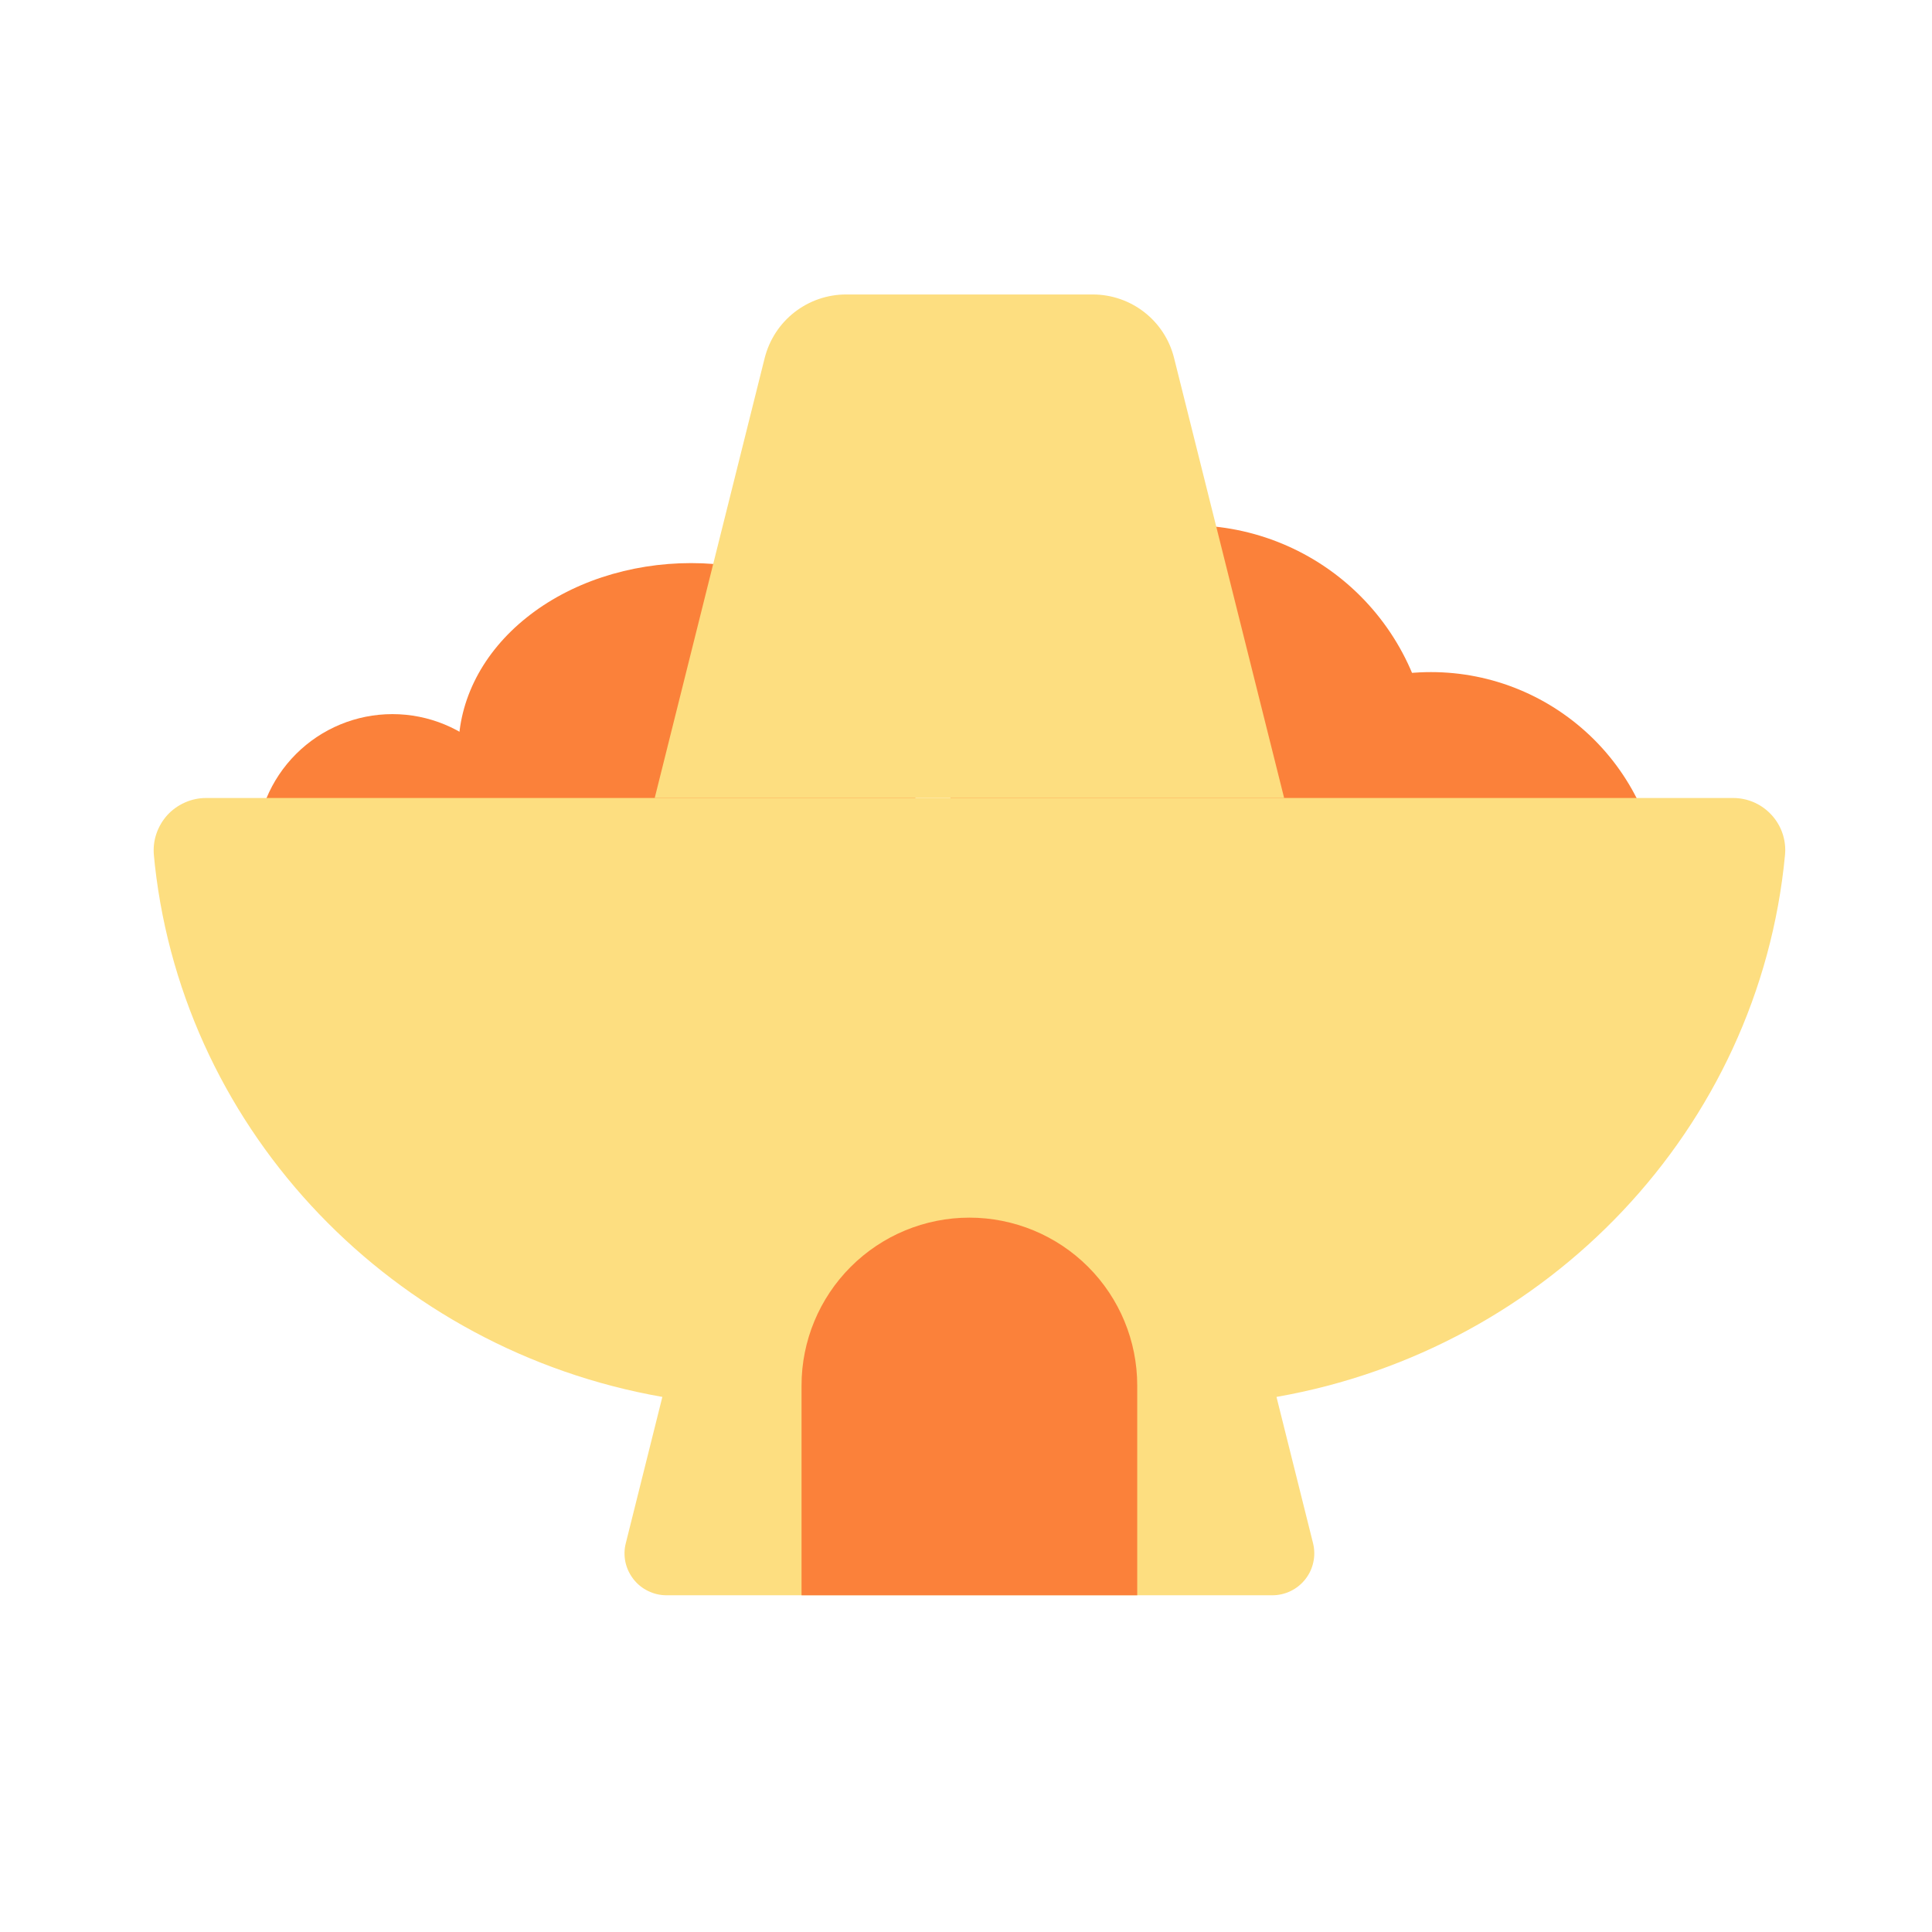
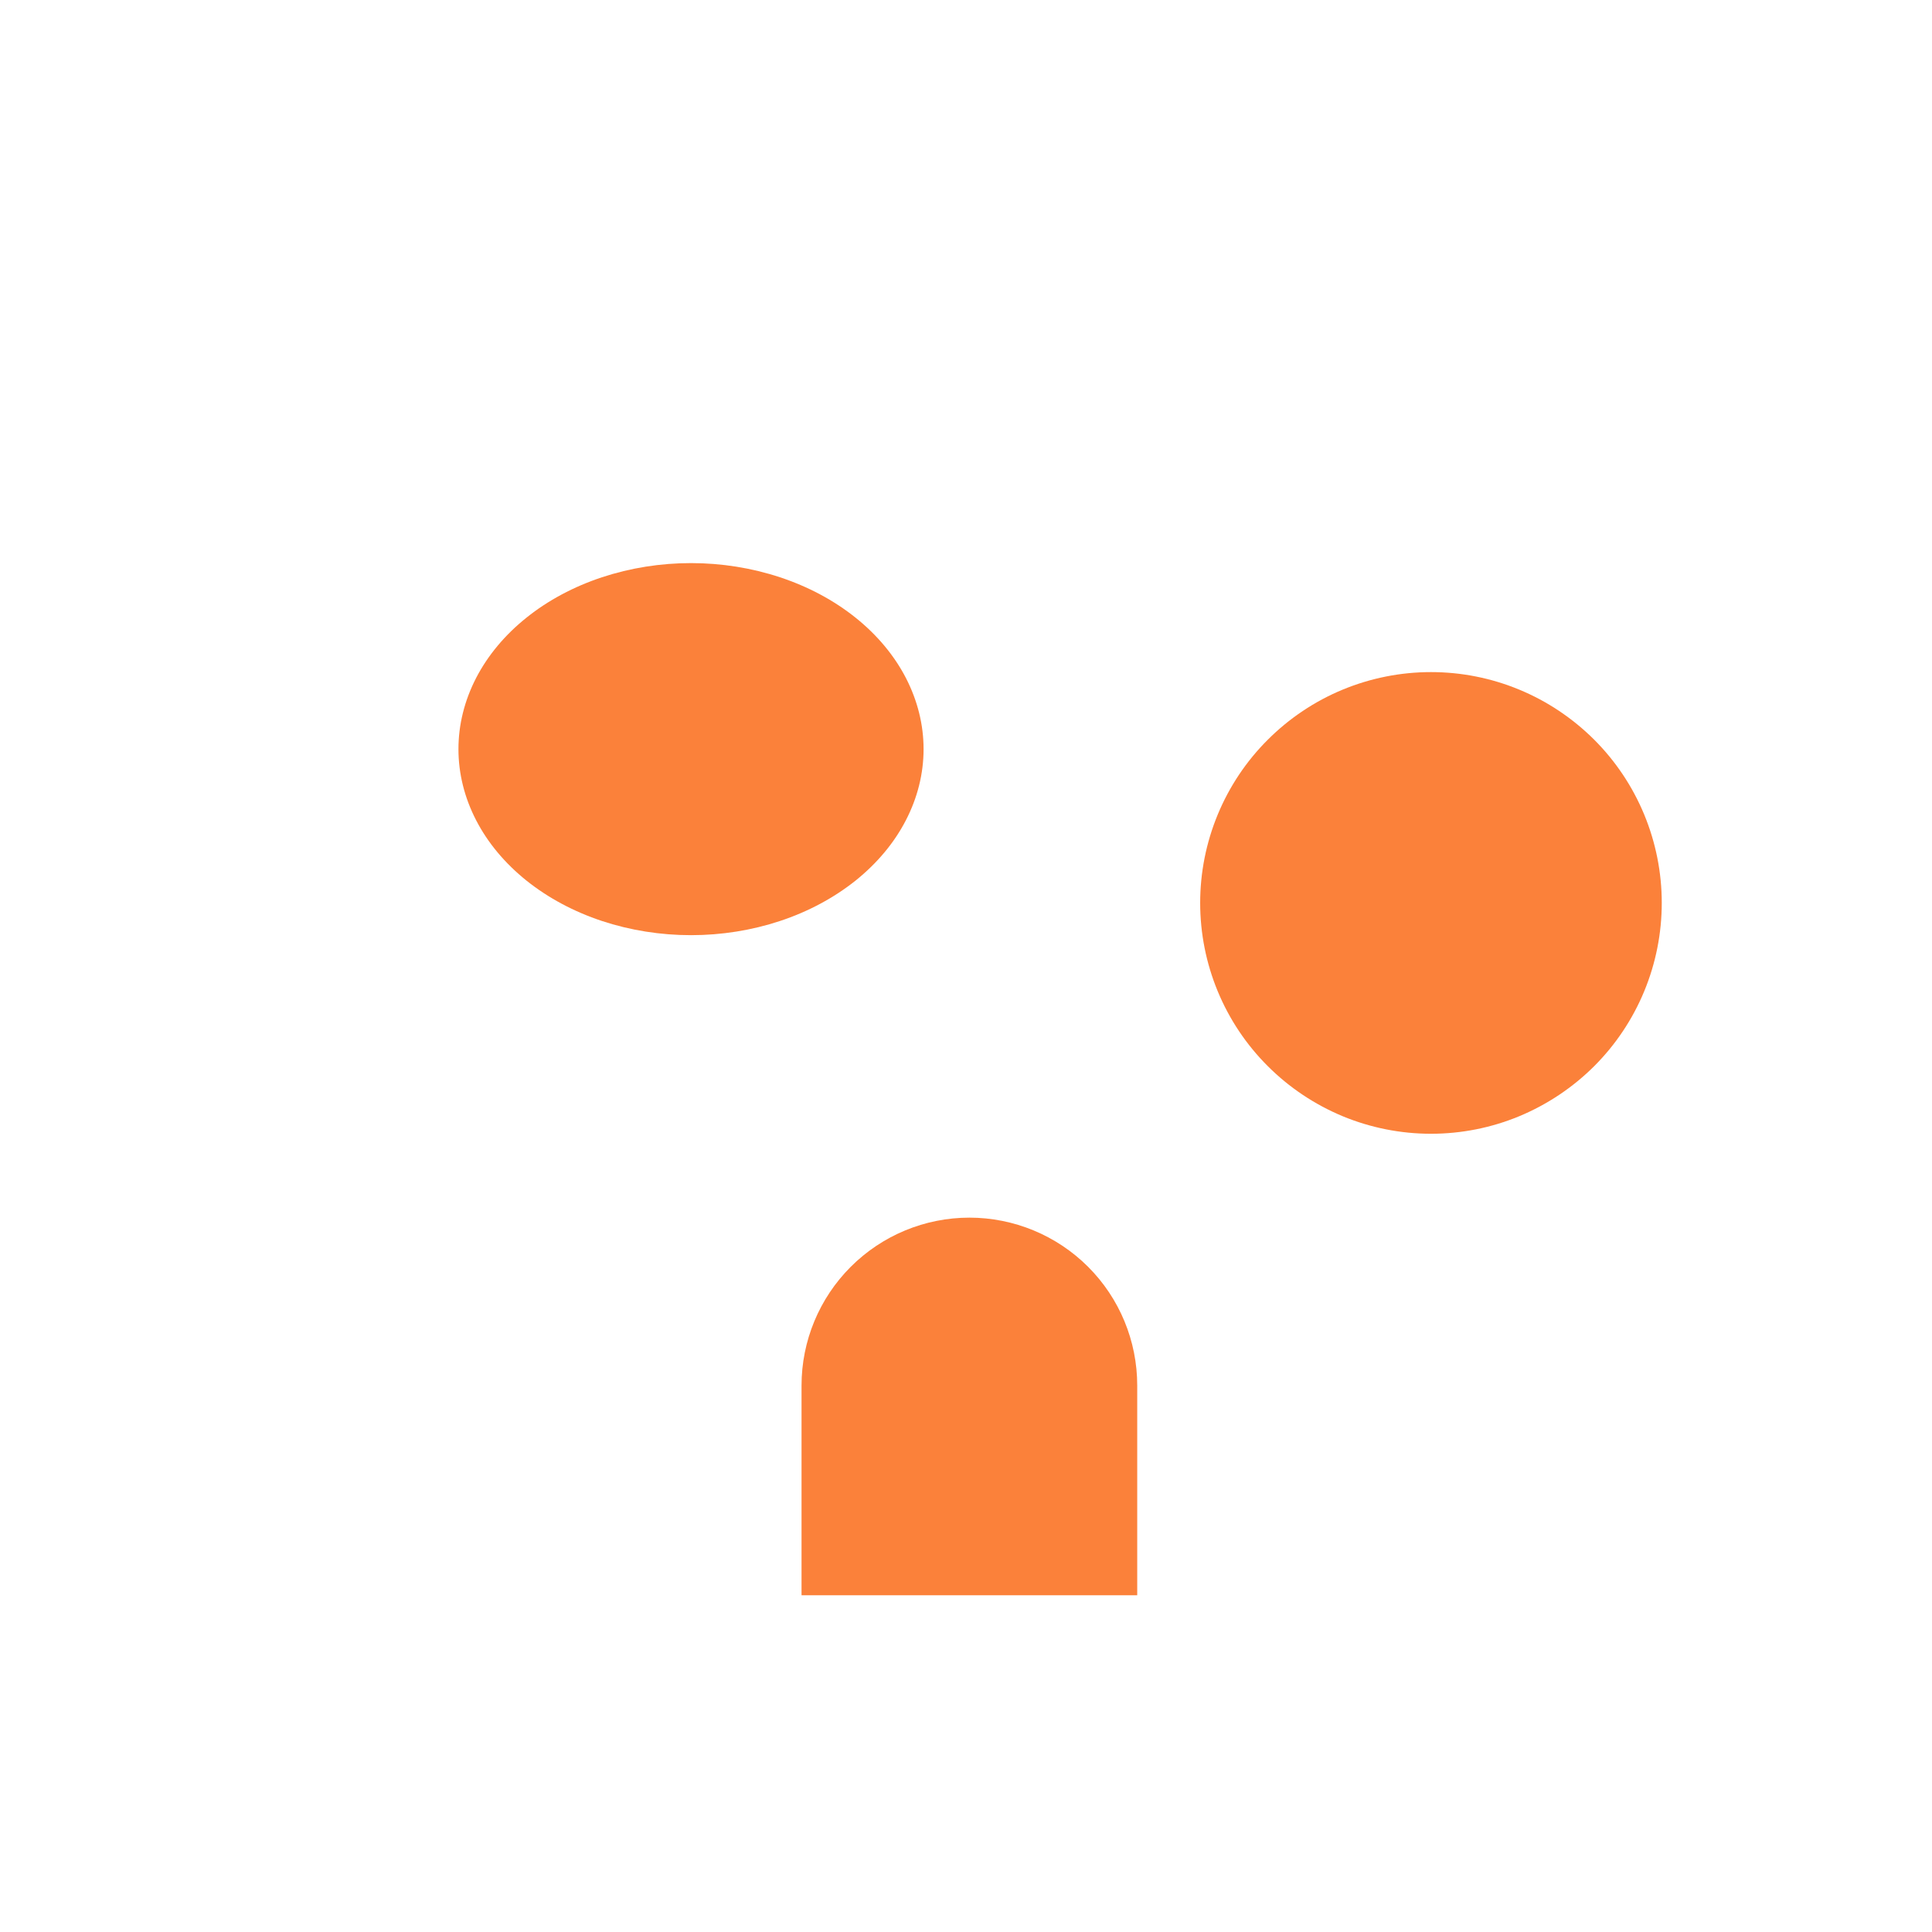
<svg xmlns="http://www.w3.org/2000/svg" viewBox="0 0 24 24" width="100%" height="100%">
-   <path d="M3.181 10.565C3.181 11.014 3.359 11.445 3.677 11.763C3.995 12.08 4.426 12.259 4.875 12.259C5.324 12.259 5.755 12.08 6.073 11.763C6.391 11.445 6.569 11.014 6.569 10.565C6.569 10.115 6.391 9.685 6.073 9.367C5.755 9.049 5.324 8.871 4.875 8.871C4.426 8.871 3.995 9.049 3.677 9.367C3.359 9.685 3.181 10.115 3.181 10.565z" fill="#FB813Aff" />
  <path d="M5.695 9.306C5.695 9.609 5.77 9.91 5.915 10.19C6.06 10.471 6.273 10.725 6.541 10.94C6.809 11.154 7.128 11.325 7.478 11.441C7.829 11.557 8.205 11.617 8.584 11.617C8.963 11.617 9.339 11.557 9.689 11.441C10.04 11.325 10.358 11.154 10.627 10.94C10.895 10.725 11.108 10.471 11.253 10.19C11.398 9.91 11.473 9.609 11.473 9.306C11.473 9.002 11.398 8.702 11.253 8.421C11.108 8.141 10.895 7.886 10.627 7.672C10.358 7.457 10.04 7.287 9.689 7.171C9.339 7.055 8.963 6.995 8.584 6.995C8.205 6.995 7.829 7.055 7.478 7.171C7.128 7.287 6.809 7.457 6.541 7.672C6.273 7.886 6.06 8.141 5.915 8.421C5.77 8.702 5.695 9.002 5.695 9.306z" fill="#FB813Aff" />
  <path d="M14.909 11.216C14.909 11.593 14.983 11.966 15.127 12.314C15.271 12.662 15.482 12.978 15.749 13.244C16.015 13.51 16.331 13.721 16.679 13.866C17.027 14.01 17.4 14.084 17.776 14.084C18.153 14.084 18.526 14.01 18.873 13.866C19.221 13.721 19.537 13.51 19.804 13.244C20.07 12.978 20.281 12.662 20.425 12.314C20.569 11.966 20.643 11.593 20.643 11.216C20.643 10.84 20.569 10.467 20.425 10.119C20.281 9.771 20.07 9.455 19.804 9.189C19.537 8.923 19.221 8.711 18.873 8.567C18.526 8.423 18.153 8.349 17.776 8.349C17.4 8.349 17.027 8.423 16.679 8.567C16.331 8.711 16.015 8.923 15.749 9.189C15.482 9.455 15.271 9.771 15.127 10.119C14.983 10.467 14.909 10.84 14.909 11.216z" fill="#FB813Aff" />
-   <path d="M11.782 9.522C11.782 9.916 11.859 10.306 12.01 10.669C12.16 11.033 12.381 11.363 12.659 11.642C12.938 11.92 13.268 12.141 13.632 12.291C13.995 12.442 14.385 12.519 14.779 12.519C15.172 12.519 15.562 12.442 15.926 12.291C16.289 12.141 16.62 11.92 16.898 11.642C17.177 11.363 17.397 11.033 17.548 10.669C17.698 10.306 17.776 9.916 17.776 9.522C17.776 8.727 17.46 7.965 16.898 7.403C16.336 6.841 15.574 6.525 14.779 6.525C13.984 6.525 13.222 6.841 12.659 7.403C12.097 7.965 11.782 8.727 11.782 9.522z" fill="#FB813Aff" />
-   <path d="M21.53 9.913C21.701 9.913 21.866 9.981 21.987 10.103C22.109 10.224 22.177 10.389 22.177 10.56L22.176 10.591L22.174 10.621C21.852 14.017 19.235 16.761 15.857 17.353L16.311 19.17C16.33 19.247 16.332 19.327 16.315 19.404C16.299 19.482 16.265 19.554 16.216 19.617C16.167 19.679 16.105 19.73 16.034 19.764C15.963 19.799 15.885 19.817 15.806 19.817L8.279 19.817C8.2 19.817 8.122 19.799 8.051 19.764C7.98 19.73 7.917 19.679 7.869 19.617C7.82 19.554 7.786 19.482 7.769 19.404C7.753 19.327 7.754 19.247 7.774 19.17L8.228 17.353C4.892 16.768 2.298 14.085 1.924 10.748L1.912 10.627C1.903 10.536 1.913 10.445 1.942 10.359C1.971 10.273 2.017 10.194 2.078 10.126C2.139 10.059 2.214 10.006 2.297 9.969C2.38 9.932 2.469 9.913 2.56 9.913L21.53 9.913z" fill="#FDDE80ff" />
-   <path d="M10.511 3.658L13.574 3.658C14.052 3.658 14.47 3.983 14.585 4.448L15.952 9.913L8.133 9.913L9.499 4.448C9.556 4.222 9.686 4.022 9.869 3.879C10.052 3.736 10.278 3.658 10.511 3.658z" fill="#FDDE80ff" />
  <path d="M12.042 15.126C12.595 15.126 13.126 15.346 13.517 15.737C13.908 16.128 14.127 16.658 14.127 17.211L14.127 19.817L9.957 19.817L9.957 17.211C9.957 16.658 10.177 16.128 10.568 15.737C10.959 15.346 11.489 15.126 12.042 15.126z" fill="#FB813Aff" />
</svg>